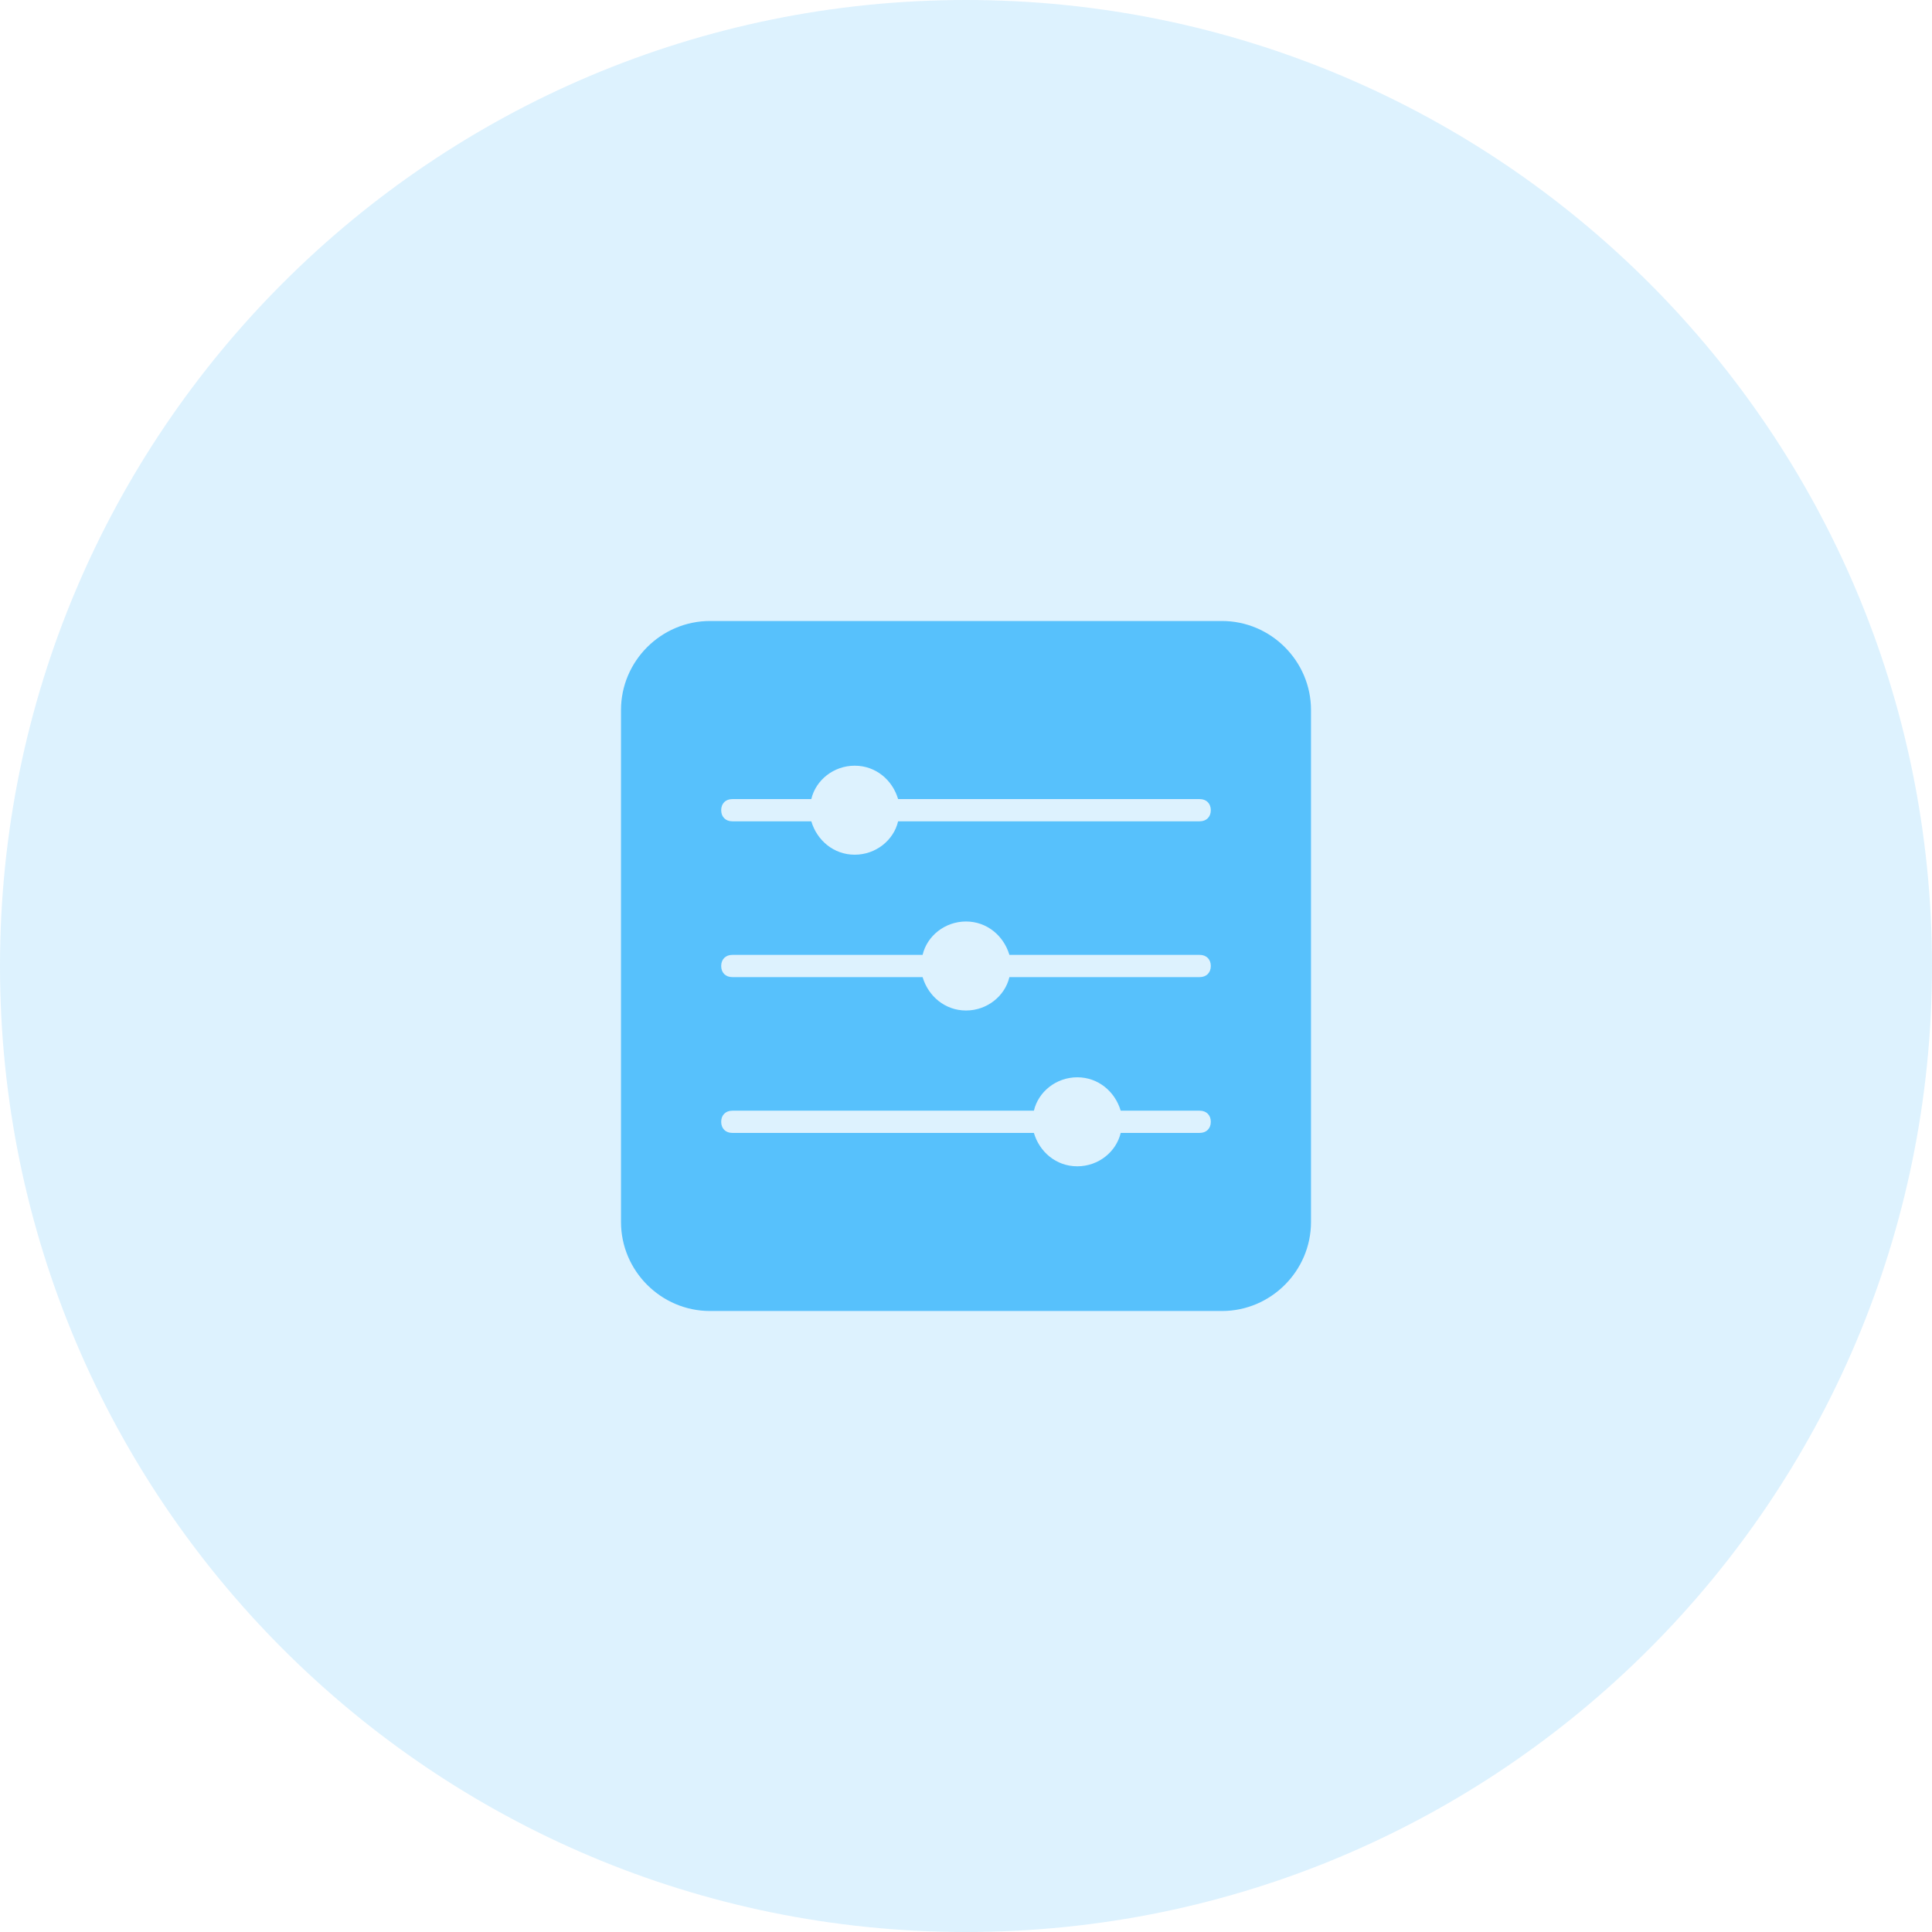
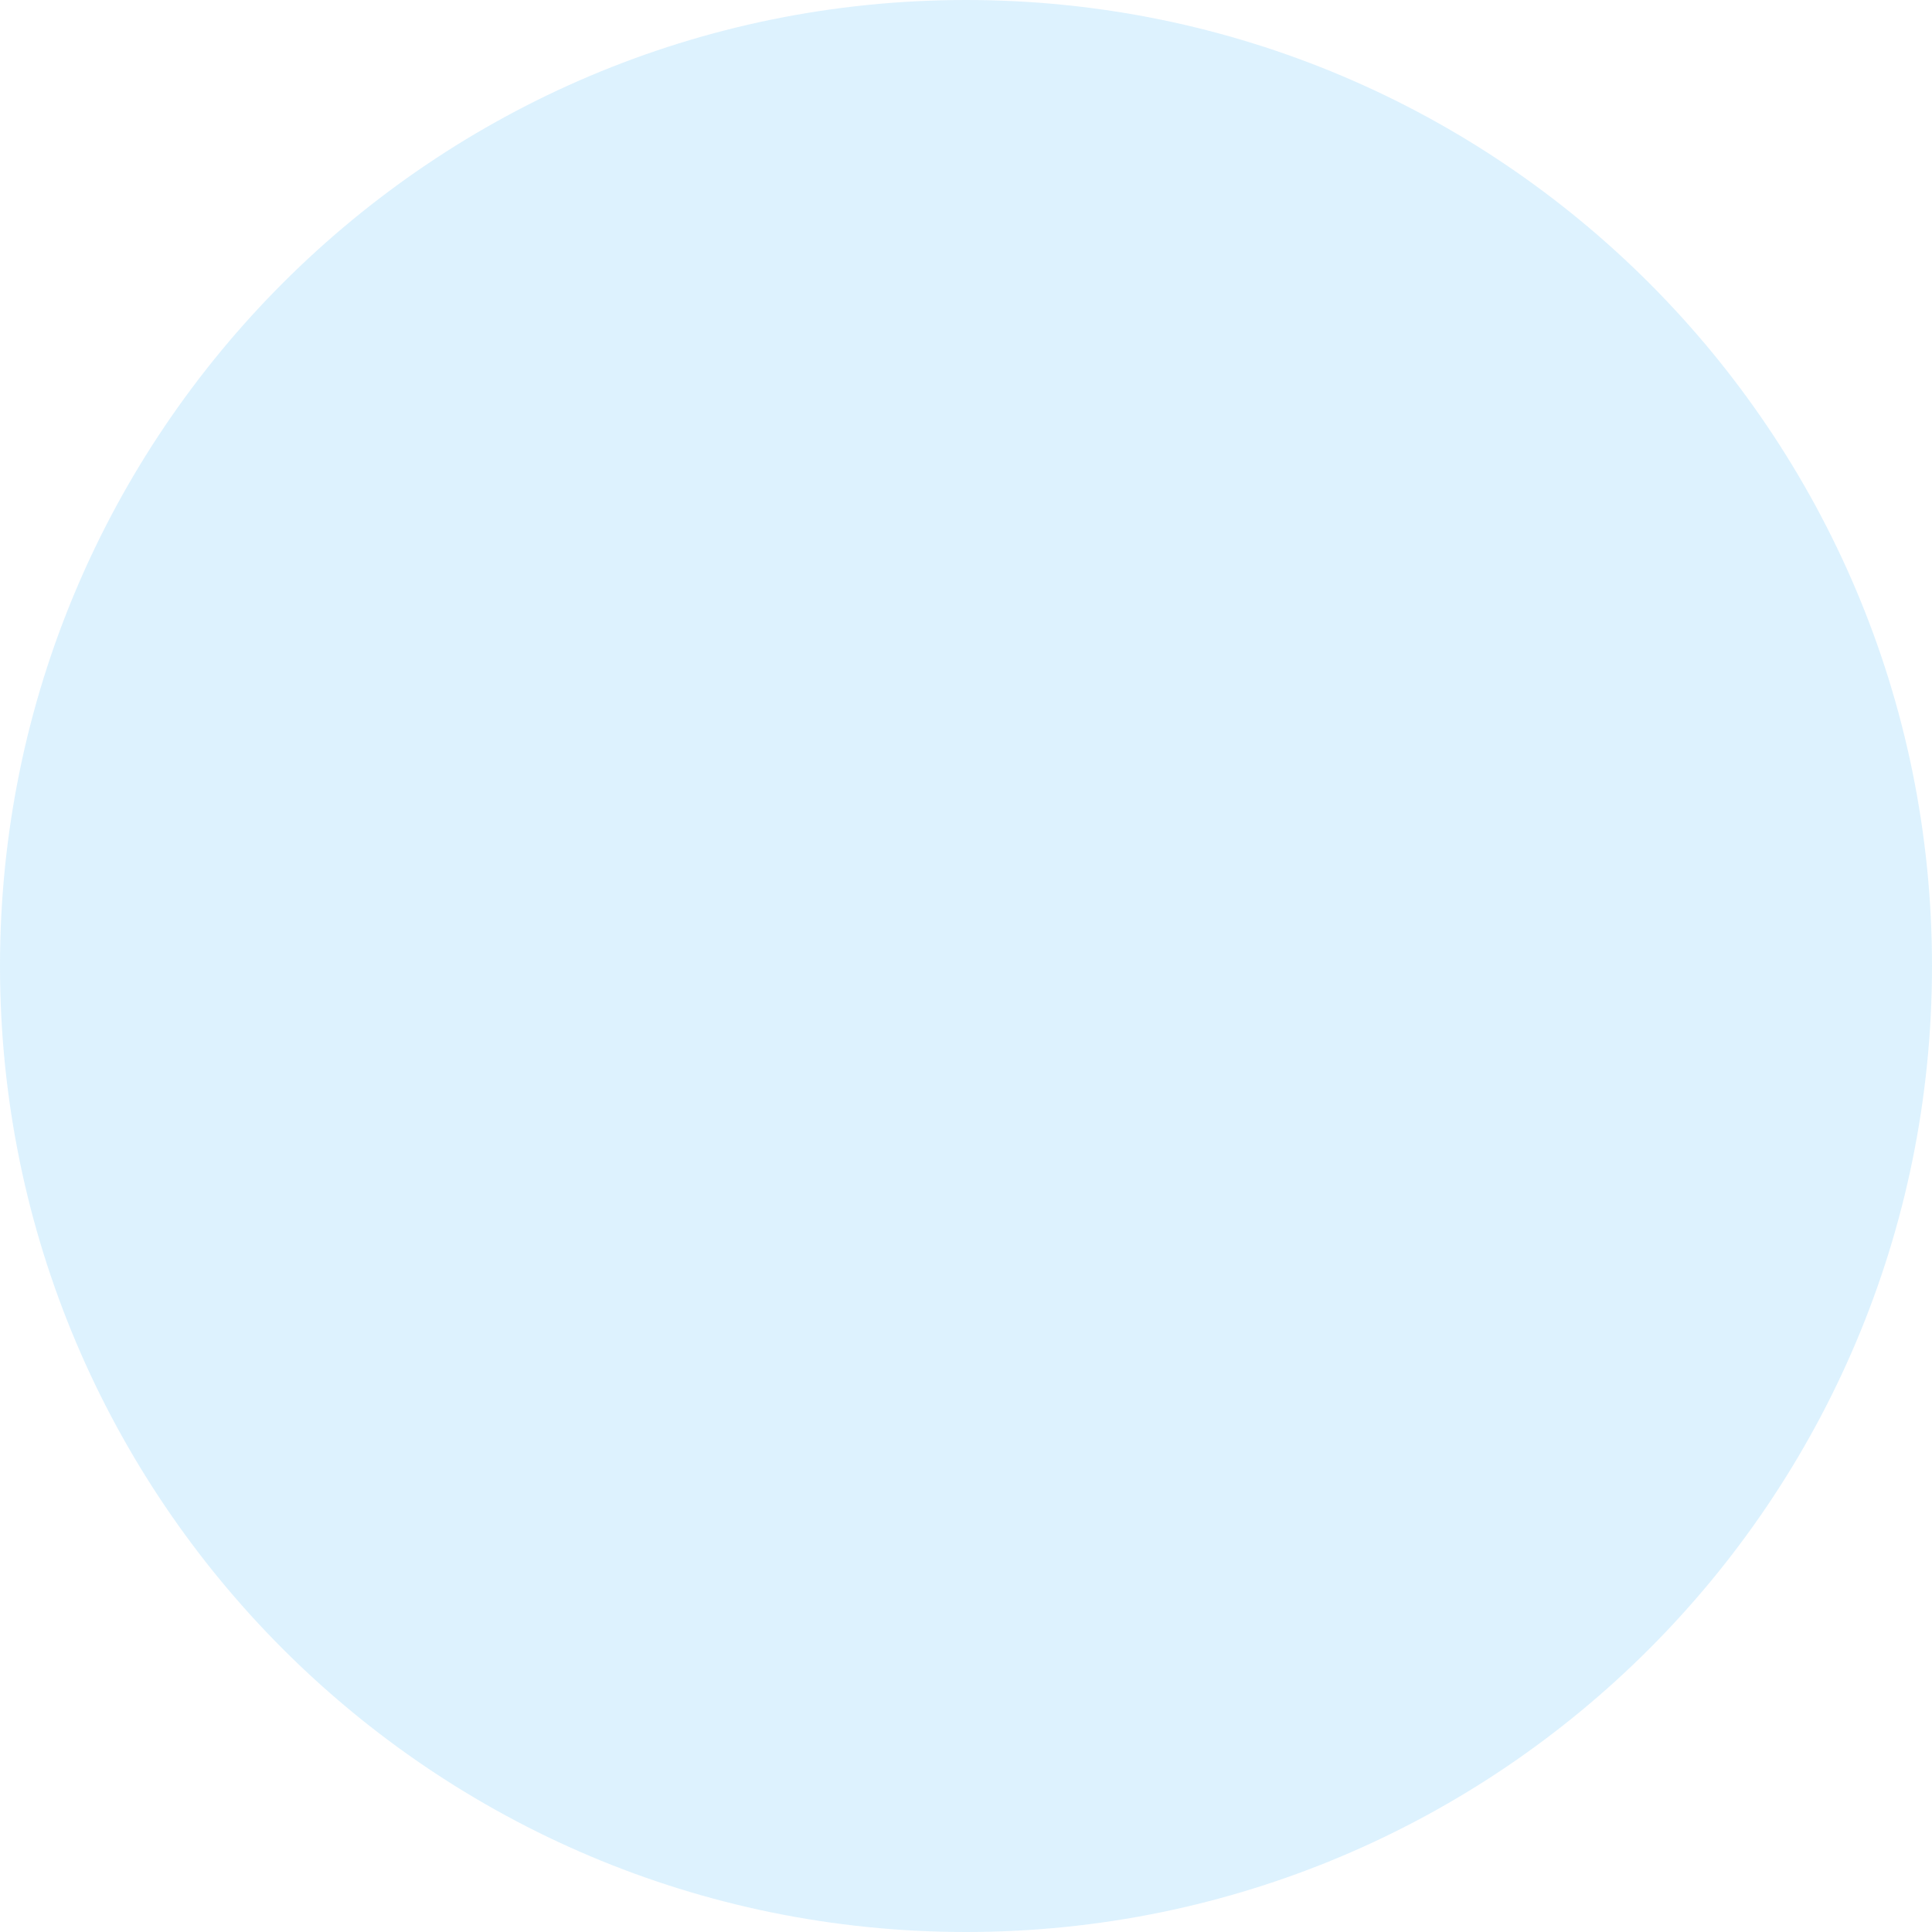
<svg xmlns="http://www.w3.org/2000/svg" width="28" height="28" viewBox="0 0 28 28" fill="none">
  <path d="M0 14C0 6.268 6.268 0 14 0V0C21.732 0 28 6.268 28 14V14C28 21.732 21.732 28 14 28V28C6.268 28 0 21.732 0 14V14Z" fill="#57C1FC" fill-opacity="0.2" />
-   <path d="M17.71 9H10.29C9.581 9 9 9.581 9 10.29V17.71C9 18.419 9.581 19 10.29 19H17.71C18.419 19 19 18.419 19 17.71V10.29C19 9.581 18.419 9 17.71 9ZM17.387 16.419H16.258H16.242C16.177 16.694 15.919 16.903 15.613 16.903C15.306 16.903 15.065 16.694 14.984 16.419H14.968H10.613C10.516 16.419 10.452 16.355 10.452 16.258C10.452 16.161 10.516 16.097 10.613 16.097H14.968H14.984C15.048 15.823 15.306 15.613 15.613 15.613C15.919 15.613 16.161 15.823 16.242 16.097H16.258H17.387C17.484 16.097 17.548 16.161 17.548 16.258C17.548 16.355 17.484 16.419 17.387 16.419ZM17.387 14.161H14.645H14.629C14.565 14.435 14.306 14.645 14 14.645C13.694 14.645 13.452 14.435 13.371 14.161H13.355H10.613C10.516 14.161 10.452 14.097 10.452 14C10.452 13.903 10.516 13.839 10.613 13.839H13.355H13.371C13.435 13.565 13.694 13.355 14 13.355C14.306 13.355 14.548 13.565 14.629 13.839H14.645H17.387C17.484 13.839 17.548 13.903 17.548 14C17.548 14.097 17.484 14.161 17.387 14.161ZM17.387 11.903H13.032H13.016C12.952 12.177 12.694 12.387 12.387 12.387C12.081 12.387 11.839 12.177 11.758 11.903H11.742H10.613C10.516 11.903 10.452 11.839 10.452 11.742C10.452 11.645 10.516 11.581 10.613 11.581H11.742H11.758C11.823 11.306 12.081 11.097 12.387 11.097C12.694 11.097 12.935 11.306 13.016 11.581H13.032H17.387C17.484 11.581 17.548 11.645 17.548 11.742C17.548 11.839 17.484 11.903 17.387 11.903Z" fill="#57C1FC" />
</svg>